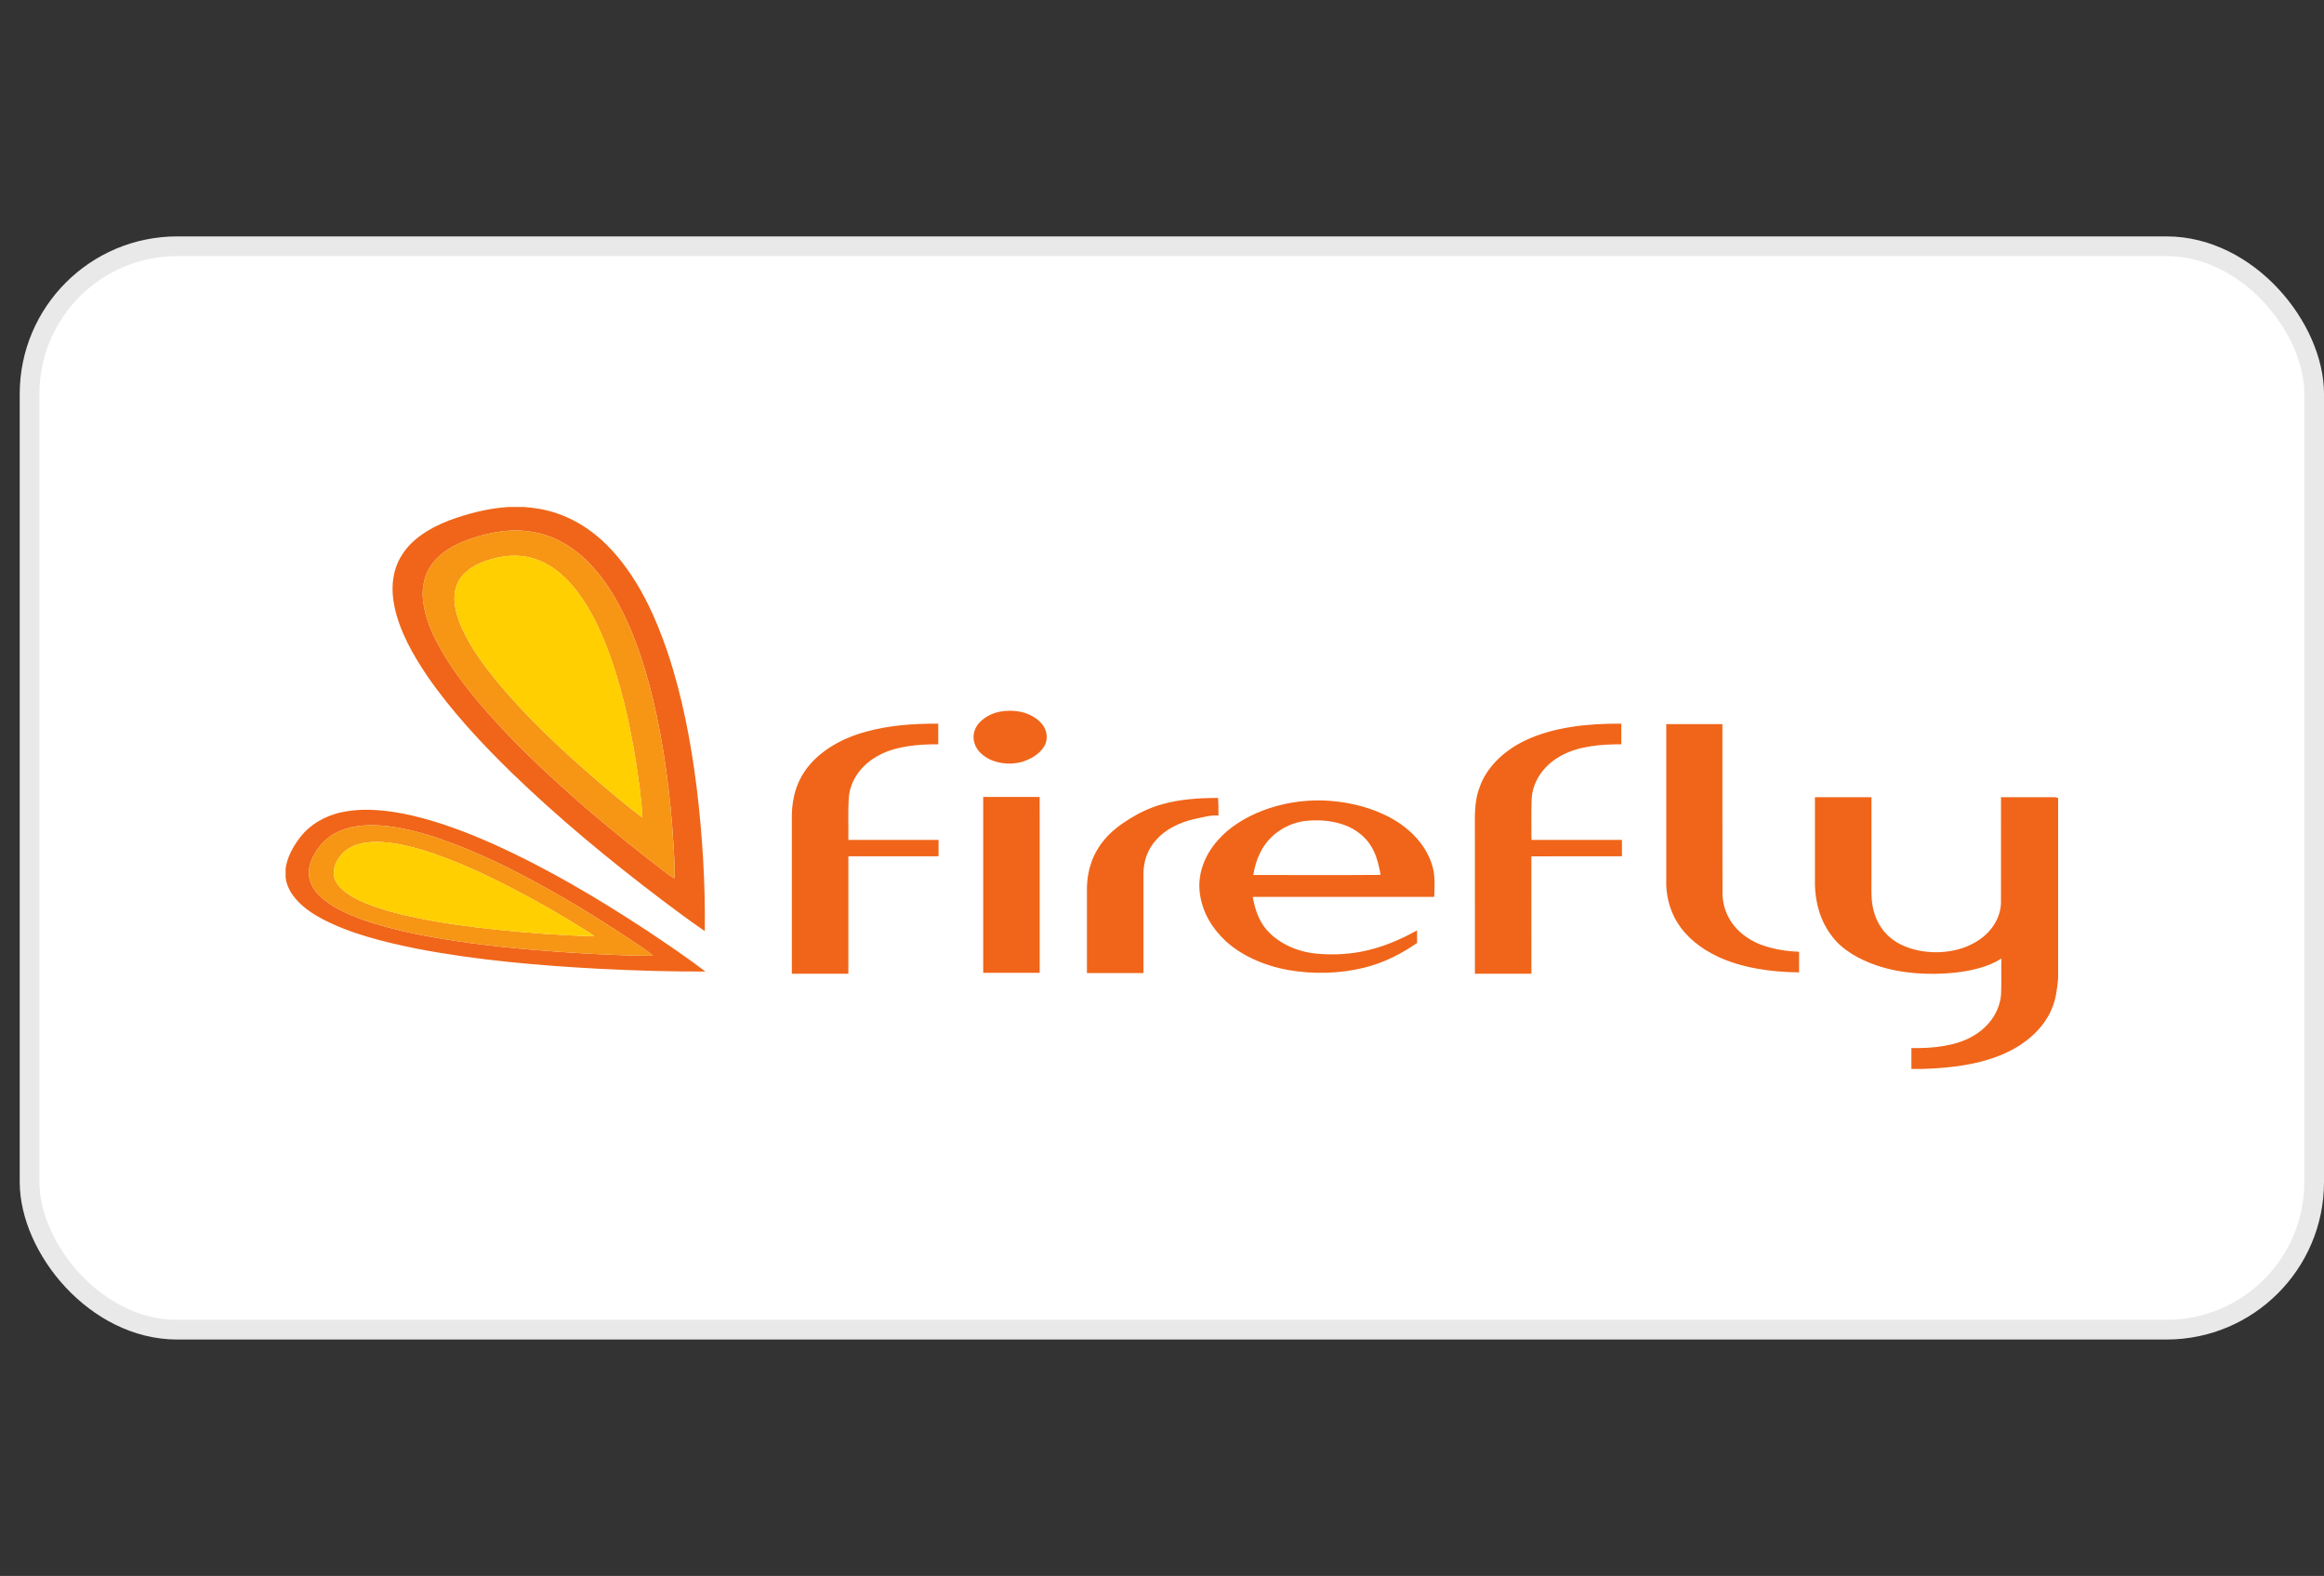
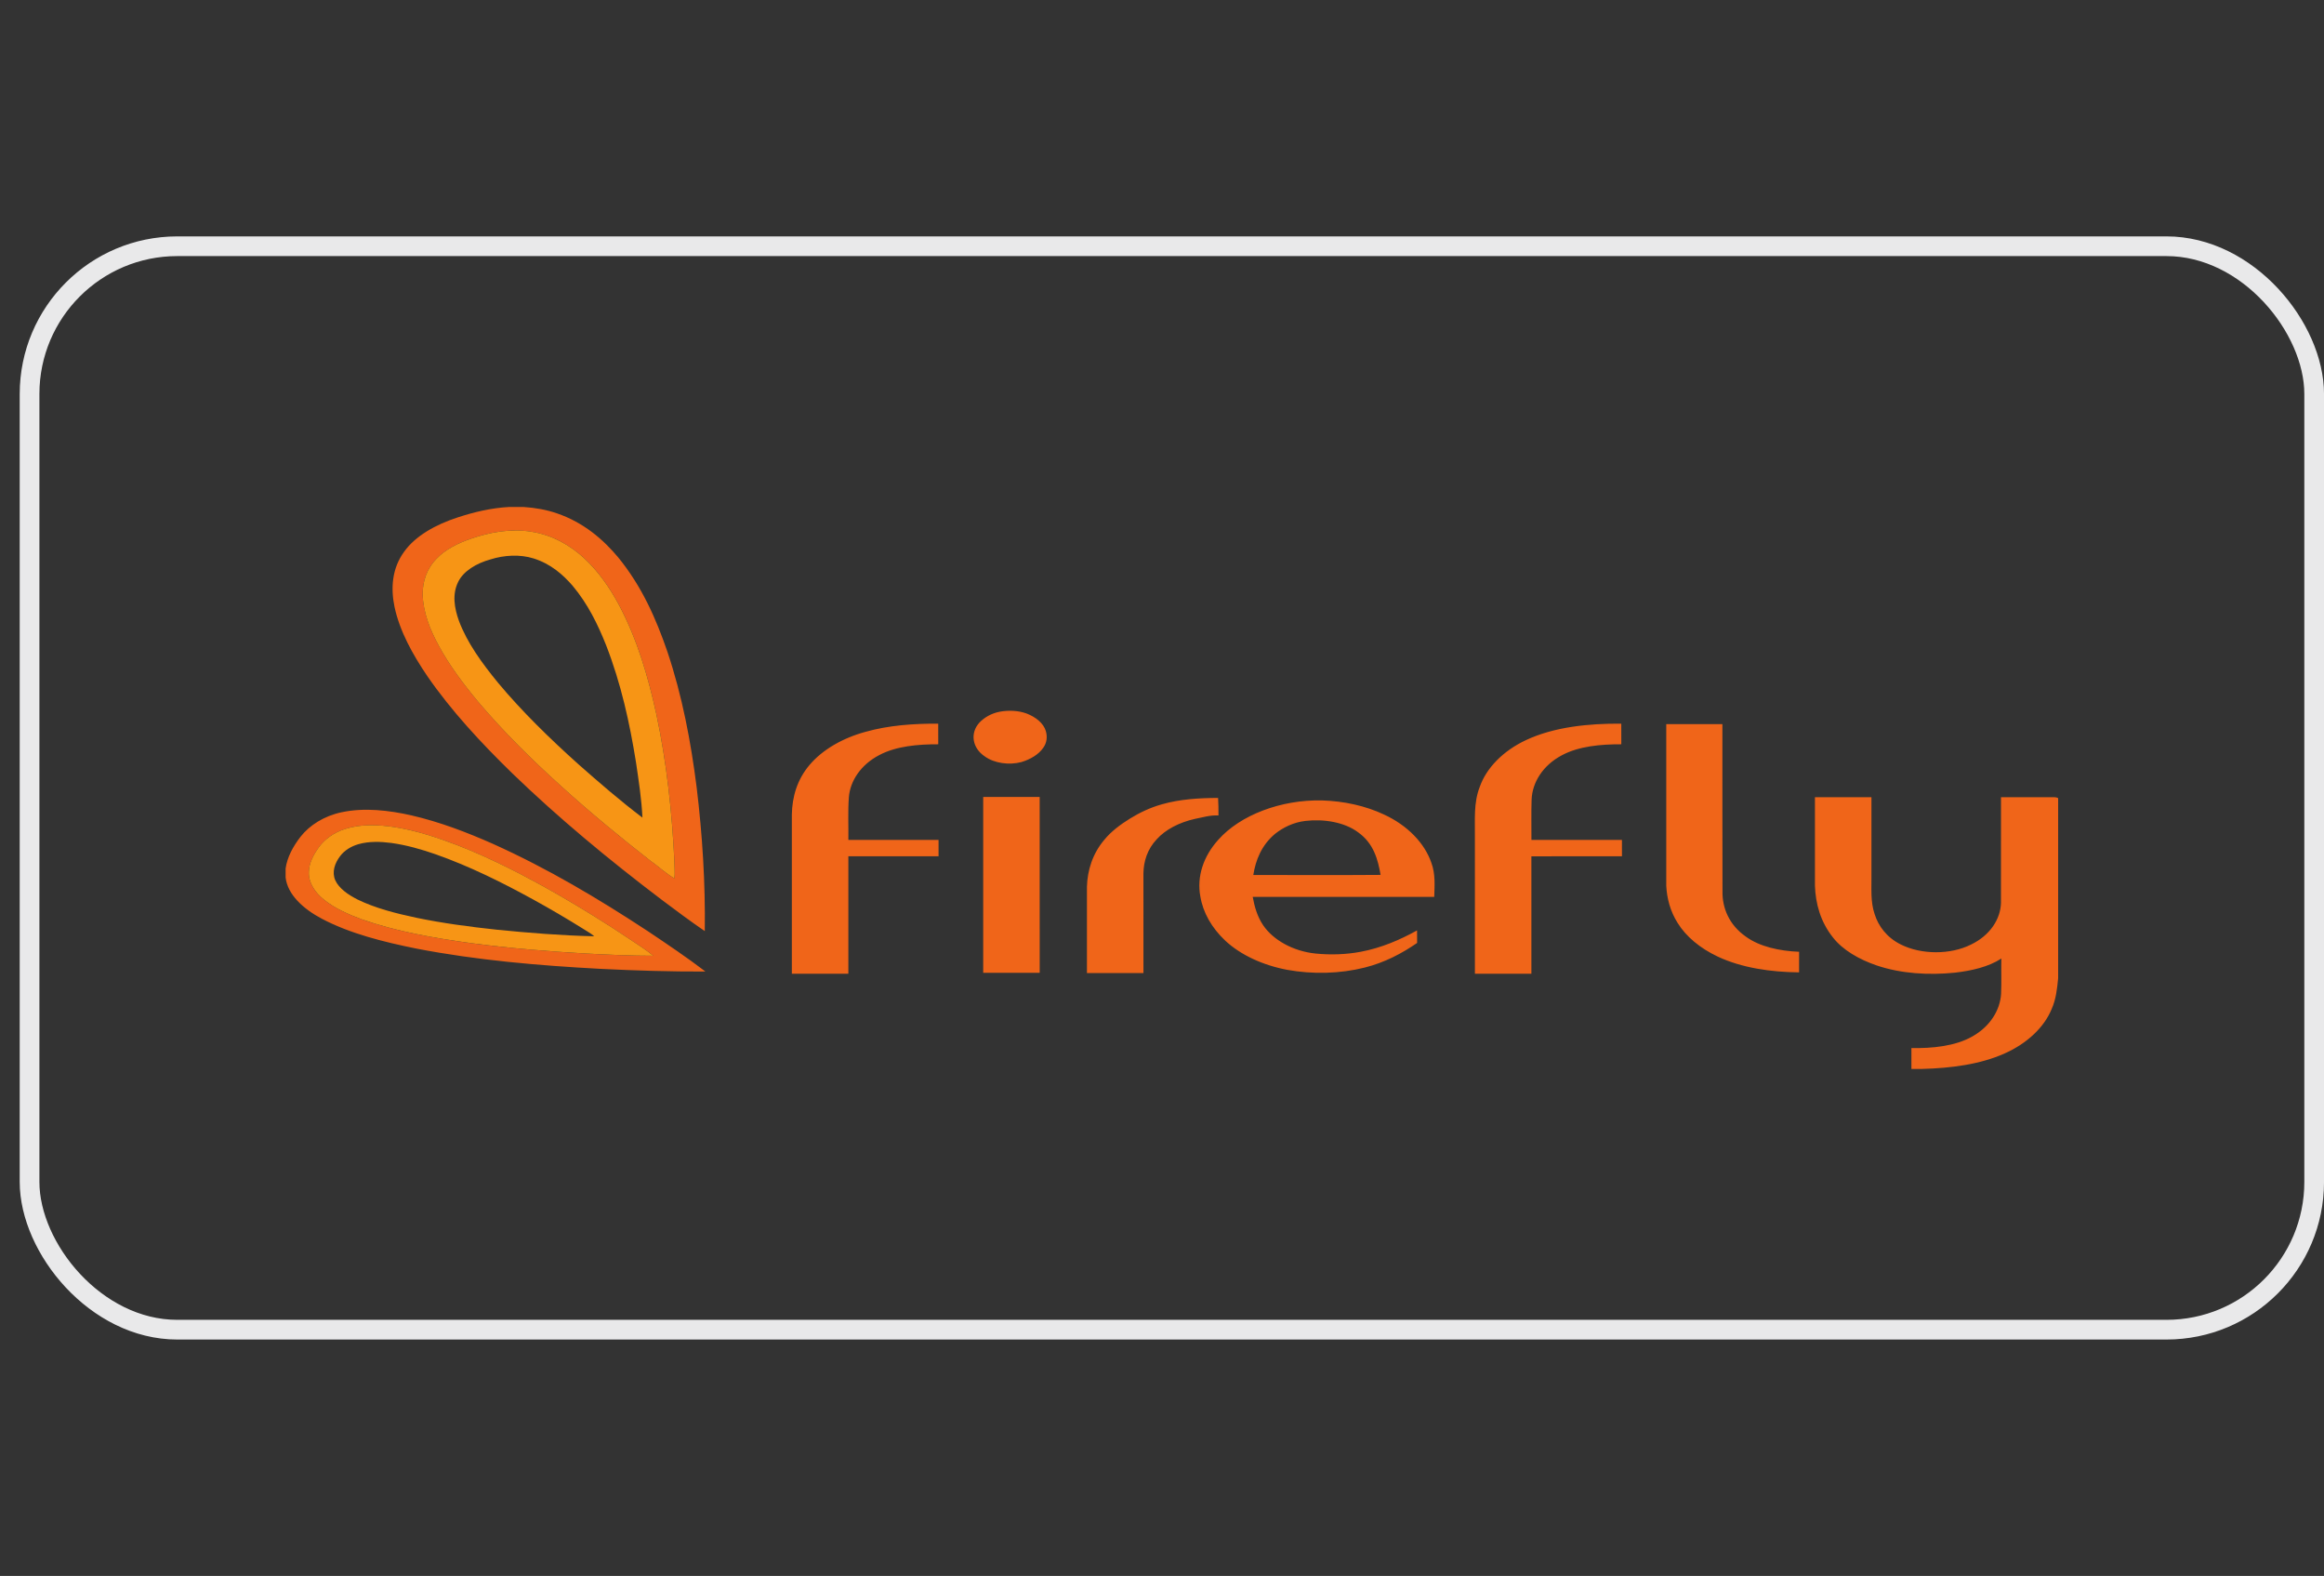
<svg xmlns="http://www.w3.org/2000/svg" width="118" height="80" viewBox="0 0 118 80" fill="none">
  <rect x="0" y="0" width="118" height="80" fill="#333333" stroke="none" />
  <g clip-path="url(#clip0_3556_82788)">
-     <rect x="1.501" y="12.5" width="116" height="55" rx="7.5" fill="white" />
    <rect x="1.501" y="12.5" width="116" height="55" rx="7.5" stroke="#E9E9EA" />
    <path d="M25.831 25.737H26.59C27.173 25.774 27.749 25.877 28.277 26.059C29.639 26.525 30.636 27.391 31.395 28.303C32.599 29.778 33.317 31.426 33.885 33.077C34.642 35.334 35.076 37.641 35.37 39.952C35.665 42.383 35.817 44.825 35.785 47.266C35.029 46.749 34.305 46.208 33.584 45.666C30.899 43.631 28.339 41.507 26.01 39.256C24.41 37.698 22.91 36.077 21.709 34.34C20.948 33.22 20.296 32.045 20.031 30.806C19.836 29.864 19.896 28.854 20.527 27.997C21.096 27.205 22.117 26.629 23.233 26.268C24.055 25.997 24.926 25.789 25.831 25.737ZM23.921 27.344C23.239 27.576 22.6 27.902 22.174 28.355C21.654 28.88 21.458 29.535 21.46 30.17C21.485 31.079 21.829 31.967 22.294 32.807C22.83 33.79 23.528 34.723 24.282 35.628C25.55 37.127 26.987 38.55 28.508 39.921C29.935 41.215 31.445 42.462 33.002 43.677C33.427 43.975 33.783 44.322 34.245 44.593C34.277 44.316 34.244 44.038 34.245 43.76C34.126 41.244 33.855 38.729 33.324 36.24C32.907 34.36 32.371 32.48 31.423 30.697C30.962 29.845 30.401 29.011 29.611 28.289C28.939 27.686 28.056 27.157 26.981 26.993C25.942 26.819 24.862 27.02 23.921 27.344ZM50.773 36.127C51.215 36.048 51.703 36.068 52.115 36.217C52.593 36.397 52.983 36.718 53.099 37.102C53.185 37.391 53.161 37.707 52.963 37.971C52.736 38.297 52.328 38.545 51.863 38.685C51.238 38.853 50.485 38.745 50.011 38.404C49.355 37.974 49.246 37.201 49.736 36.675C49.983 36.418 50.345 36.206 50.773 36.127ZM43.959 37.147C45.127 36.819 46.394 36.729 47.638 36.736C47.639 37.085 47.638 37.434 47.639 37.783C46.61 37.78 45.508 37.876 44.656 38.325C43.704 38.817 43.164 39.647 43.1 40.477C43.047 41.196 43.086 41.917 43.075 42.638C44.602 42.638 46.129 42.638 47.655 42.638C47.655 42.915 47.655 43.192 47.655 43.469C46.128 43.469 44.602 43.469 43.075 43.469C43.074 45.457 43.075 47.444 43.075 49.431C42.118 49.432 41.162 49.431 40.206 49.432C40.205 46.737 40.205 44.042 40.206 41.347C40.221 40.471 40.466 39.577 41.112 38.823C41.764 38.055 42.79 37.462 43.959 37.147ZM77.493 37.565C78.914 36.902 80.656 36.723 82.32 36.736C82.32 37.085 82.32 37.434 82.321 37.783C81.279 37.779 80.164 37.879 79.306 38.339C78.328 38.855 77.802 39.727 77.767 40.584C77.743 41.269 77.762 41.953 77.758 42.638C79.289 42.638 80.821 42.638 82.353 42.638C82.354 42.915 82.353 43.192 82.354 43.469C80.821 43.47 79.287 43.465 77.755 43.471C77.758 45.458 77.755 47.444 77.756 49.431C76.8 49.432 75.844 49.431 74.888 49.431C74.887 47.106 74.888 44.782 74.887 42.456C74.898 41.621 74.814 40.77 75.13 39.955C75.467 38.985 76.322 38.111 77.493 37.565ZM84.603 36.76C85.553 36.76 86.504 36.76 87.454 36.76C87.458 39.592 87.448 42.426 87.459 45.258C87.444 46.087 87.795 46.949 88.634 47.539C89.339 48.059 90.363 48.278 91.348 48.316C91.347 48.664 91.348 49.012 91.347 49.361C89.911 49.348 88.434 49.133 87.217 48.56C86.328 48.142 85.602 47.542 85.174 46.842C84.805 46.253 84.637 45.607 84.603 44.964C84.602 42.229 84.602 39.494 84.603 36.76ZM49.922 40.458C50.877 40.458 51.834 40.458 52.789 40.458C52.791 43.433 52.789 46.408 52.79 49.383C51.834 49.385 50.878 49.383 49.922 49.384C49.92 46.409 49.922 43.433 49.922 40.458ZM92.153 40.47C93.109 40.47 94.066 40.47 95.022 40.47C95.022 41.808 95.022 43.144 95.022 44.481C95.029 45.124 94.969 45.778 95.185 46.409C95.373 47.006 95.797 47.594 96.516 47.947C97.554 48.468 99.037 48.472 100.075 47.95C101.044 47.487 101.578 46.653 101.599 45.831C101.601 44.044 101.598 42.257 101.6 40.47C102.456 40.469 103.313 40.472 104.169 40.468C104.283 40.469 104.407 40.459 104.501 40.517V49.666C104.448 50.19 104.396 50.719 104.172 51.222C103.793 52.147 102.932 52.965 101.792 53.474C100.546 54.035 99.054 54.224 97.605 54.263H97.051V53.203C98.121 53.223 99.273 53.108 100.138 52.618C101.053 52.107 101.551 51.278 101.604 50.457C101.63 49.859 101.605 49.259 101.617 48.659C100.973 49.081 100.109 49.279 99.263 49.376C97.93 49.512 96.526 49.427 95.297 49.013C94.386 48.703 93.56 48.224 93.064 47.585C92.432 46.791 92.185 45.869 92.153 44.964C92.153 43.466 92.153 41.968 92.153 40.47ZM59.004 40.827C59.905 40.57 60.887 40.508 61.848 40.506C61.862 40.803 61.873 41.099 61.867 41.396C61.448 41.371 61.061 41.495 60.666 41.571C59.886 41.746 59.179 42.107 58.735 42.602C58.254 43.109 58.066 43.73 58.057 44.336C58.059 46.023 58.057 47.709 58.058 49.396C57.102 49.395 56.145 49.396 55.189 49.395C55.19 47.934 55.19 46.472 55.189 45.01C55.214 44.18 55.471 43.337 56.078 42.623C56.416 42.209 56.883 41.857 57.388 41.546C57.871 41.249 58.41 40.992 59.004 40.827ZM61.86 42.628C62.977 41.37 65.047 40.586 67.124 40.633C68.238 40.665 69.338 40.908 70.271 41.348C71.476 41.903 72.34 42.809 72.679 43.805C72.888 44.368 72.839 44.953 72.823 45.529C69.751 45.529 66.678 45.528 63.606 45.529C63.697 46.02 63.832 46.516 64.134 46.966C64.637 47.711 65.646 48.289 66.799 48.406C67.56 48.482 68.346 48.456 69.09 48.316C70.146 48.118 71.093 47.705 71.95 47.231C71.951 47.442 71.948 47.655 71.953 47.867C71.184 48.399 70.303 48.866 69.285 49.119C68.033 49.433 66.651 49.465 65.367 49.234C64.132 49.003 62.999 48.483 62.218 47.757C61.518 47.099 61.078 46.318 60.945 45.496C60.761 44.502 61.1 43.468 61.86 42.628ZM66.285 41.673C65.674 41.742 65.141 42.01 64.735 42.334C64.046 42.911 63.754 43.676 63.636 44.417C65.791 44.42 67.946 44.43 70.099 44.413C69.965 43.647 69.753 42.813 68.954 42.249C68.277 41.741 67.231 41.563 66.285 41.673ZM17.346 41.233C18.506 40.986 19.747 41.135 20.878 41.389C22.337 41.725 23.697 42.25 24.999 42.824C27.828 44.095 30.404 45.636 32.863 47.25C33.87 47.924 34.876 48.599 35.818 49.319C34.037 49.326 32.255 49.27 30.477 49.182C27.337 49.015 24.191 48.743 21.145 48.155C19.457 47.814 17.761 47.389 16.336 46.636C15.393 46.138 14.6 45.409 14.502 44.545V44.088C14.581 43.517 14.877 42.971 15.263 42.472C15.715 41.896 16.452 41.421 17.346 41.233ZM17.536 42.077C16.953 42.26 16.491 42.602 16.197 43.003C15.907 43.4 15.682 43.836 15.681 44.29C15.668 44.815 15.993 45.324 16.49 45.703C17.013 46.116 17.682 46.416 18.369 46.669C20.106 47.28 22.002 47.613 23.893 47.875C25.825 48.132 27.78 48.296 29.739 48.405C30.88 48.463 32.023 48.52 33.168 48.519C32.818 48.225 32.413 47.967 32.017 47.706C30.812 46.897 29.564 46.122 28.276 45.382C26.685 44.478 25.036 43.617 23.252 42.917C22.221 42.524 21.15 42.16 20.002 41.983C19.191 41.861 18.309 41.831 17.536 42.077Z" fill="#F06519" />
    <path d="M23.92 27.344C24.861 27.02 25.941 26.819 26.98 26.992C28.055 27.157 28.938 27.686 29.61 28.289C30.399 29.011 30.961 29.845 31.422 30.697C32.37 32.479 32.906 34.359 33.323 36.24C33.854 38.729 34.124 41.244 34.244 43.76C34.243 44.038 34.276 44.316 34.244 44.593C33.783 44.322 33.426 43.975 33.001 43.677C31.444 42.462 29.933 41.215 28.507 39.921C26.985 38.55 25.549 37.127 24.281 35.628C23.527 34.723 22.829 33.79 22.293 32.807C21.828 31.967 21.484 31.079 21.459 30.17C21.458 29.535 21.653 28.88 22.173 28.355C22.599 27.902 23.238 27.575 23.92 27.344ZM24.909 28.396C24.183 28.595 23.535 28.992 23.27 29.527C22.947 30.166 23.071 30.869 23.301 31.514C23.719 32.635 24.478 33.672 25.293 34.667C26.507 36.12 27.908 37.487 29.381 38.808C30.425 39.728 31.481 40.644 32.619 41.506C32.576 40.568 32.43 39.634 32.293 38.702C31.972 36.698 31.532 34.698 30.775 32.754C30.358 31.708 29.856 30.667 29.071 29.731C28.583 29.17 27.964 28.623 27.1 28.351C26.404 28.13 25.594 28.179 24.909 28.396ZM17.535 42.077C18.308 41.831 19.19 41.861 20.001 41.983C21.149 42.16 22.22 42.523 23.251 42.916C25.035 43.615 26.684 44.477 28.274 45.381C29.563 46.121 30.811 46.896 32.016 47.705C32.411 47.967 32.816 48.224 33.166 48.518C32.022 48.519 30.878 48.463 29.737 48.404C27.778 48.295 25.824 48.131 23.892 47.874C22 47.612 20.105 47.28 18.367 46.668C17.681 46.415 17.012 46.115 16.489 45.702C15.992 45.323 15.668 44.814 15.68 44.289C15.681 43.836 15.906 43.4 16.195 43.002C16.49 42.602 16.952 42.259 17.535 42.077ZM18.203 42.853C17.812 42.964 17.488 43.179 17.284 43.441C16.994 43.815 16.84 44.269 17.024 44.687C17.214 45.101 17.671 45.418 18.154 45.663C19.061 46.105 20.106 46.37 21.151 46.591C22.484 46.867 23.851 47.049 25.222 47.195C26.864 47.359 28.516 47.492 30.173 47.529C30.002 47.383 29.793 47.266 29.595 47.141C28.777 46.631 27.938 46.139 27.078 45.665C25.508 44.806 23.879 43.986 22.102 43.361C21.391 43.114 20.649 42.901 19.871 42.792C19.321 42.72 18.732 42.702 18.203 42.853Z" fill="#F79515" />
-     <path d="M24.909 28.396C25.595 28.179 26.404 28.13 27.101 28.35C27.965 28.622 28.584 29.169 29.072 29.731C29.857 30.667 30.359 31.707 30.776 32.753C31.532 34.697 31.972 36.698 32.294 38.701C32.431 39.633 32.577 40.568 32.62 41.505C31.481 40.644 30.425 39.728 29.382 38.807C27.908 37.486 26.507 36.119 25.293 34.667C24.479 33.671 23.72 32.634 23.302 31.513C23.071 30.868 22.947 30.166 23.271 29.526C23.535 28.992 24.183 28.595 24.909 28.396ZM18.203 42.853C18.733 42.702 19.322 42.72 19.872 42.793C20.65 42.901 21.391 43.114 22.102 43.361C23.88 43.986 25.509 44.806 27.079 45.665C27.938 46.139 28.778 46.631 29.595 47.141C29.794 47.266 30.002 47.384 30.174 47.529C28.517 47.492 26.864 47.359 25.223 47.196C23.852 47.05 22.485 46.868 21.151 46.591C20.107 46.371 19.062 46.105 18.155 45.663C17.672 45.417 17.214 45.102 17.025 44.688C16.84 44.27 16.994 43.815 17.285 43.441C17.488 43.179 17.812 42.963 18.203 42.853Z" fill="#FFCF02" />
  </g>
  <defs>
    <clipPath id="clip0_3556_82788">
      <rect x="0.4" width="117.6" height="80" rx="8" fill="white" />
    </clipPath>
  </defs>
</svg>